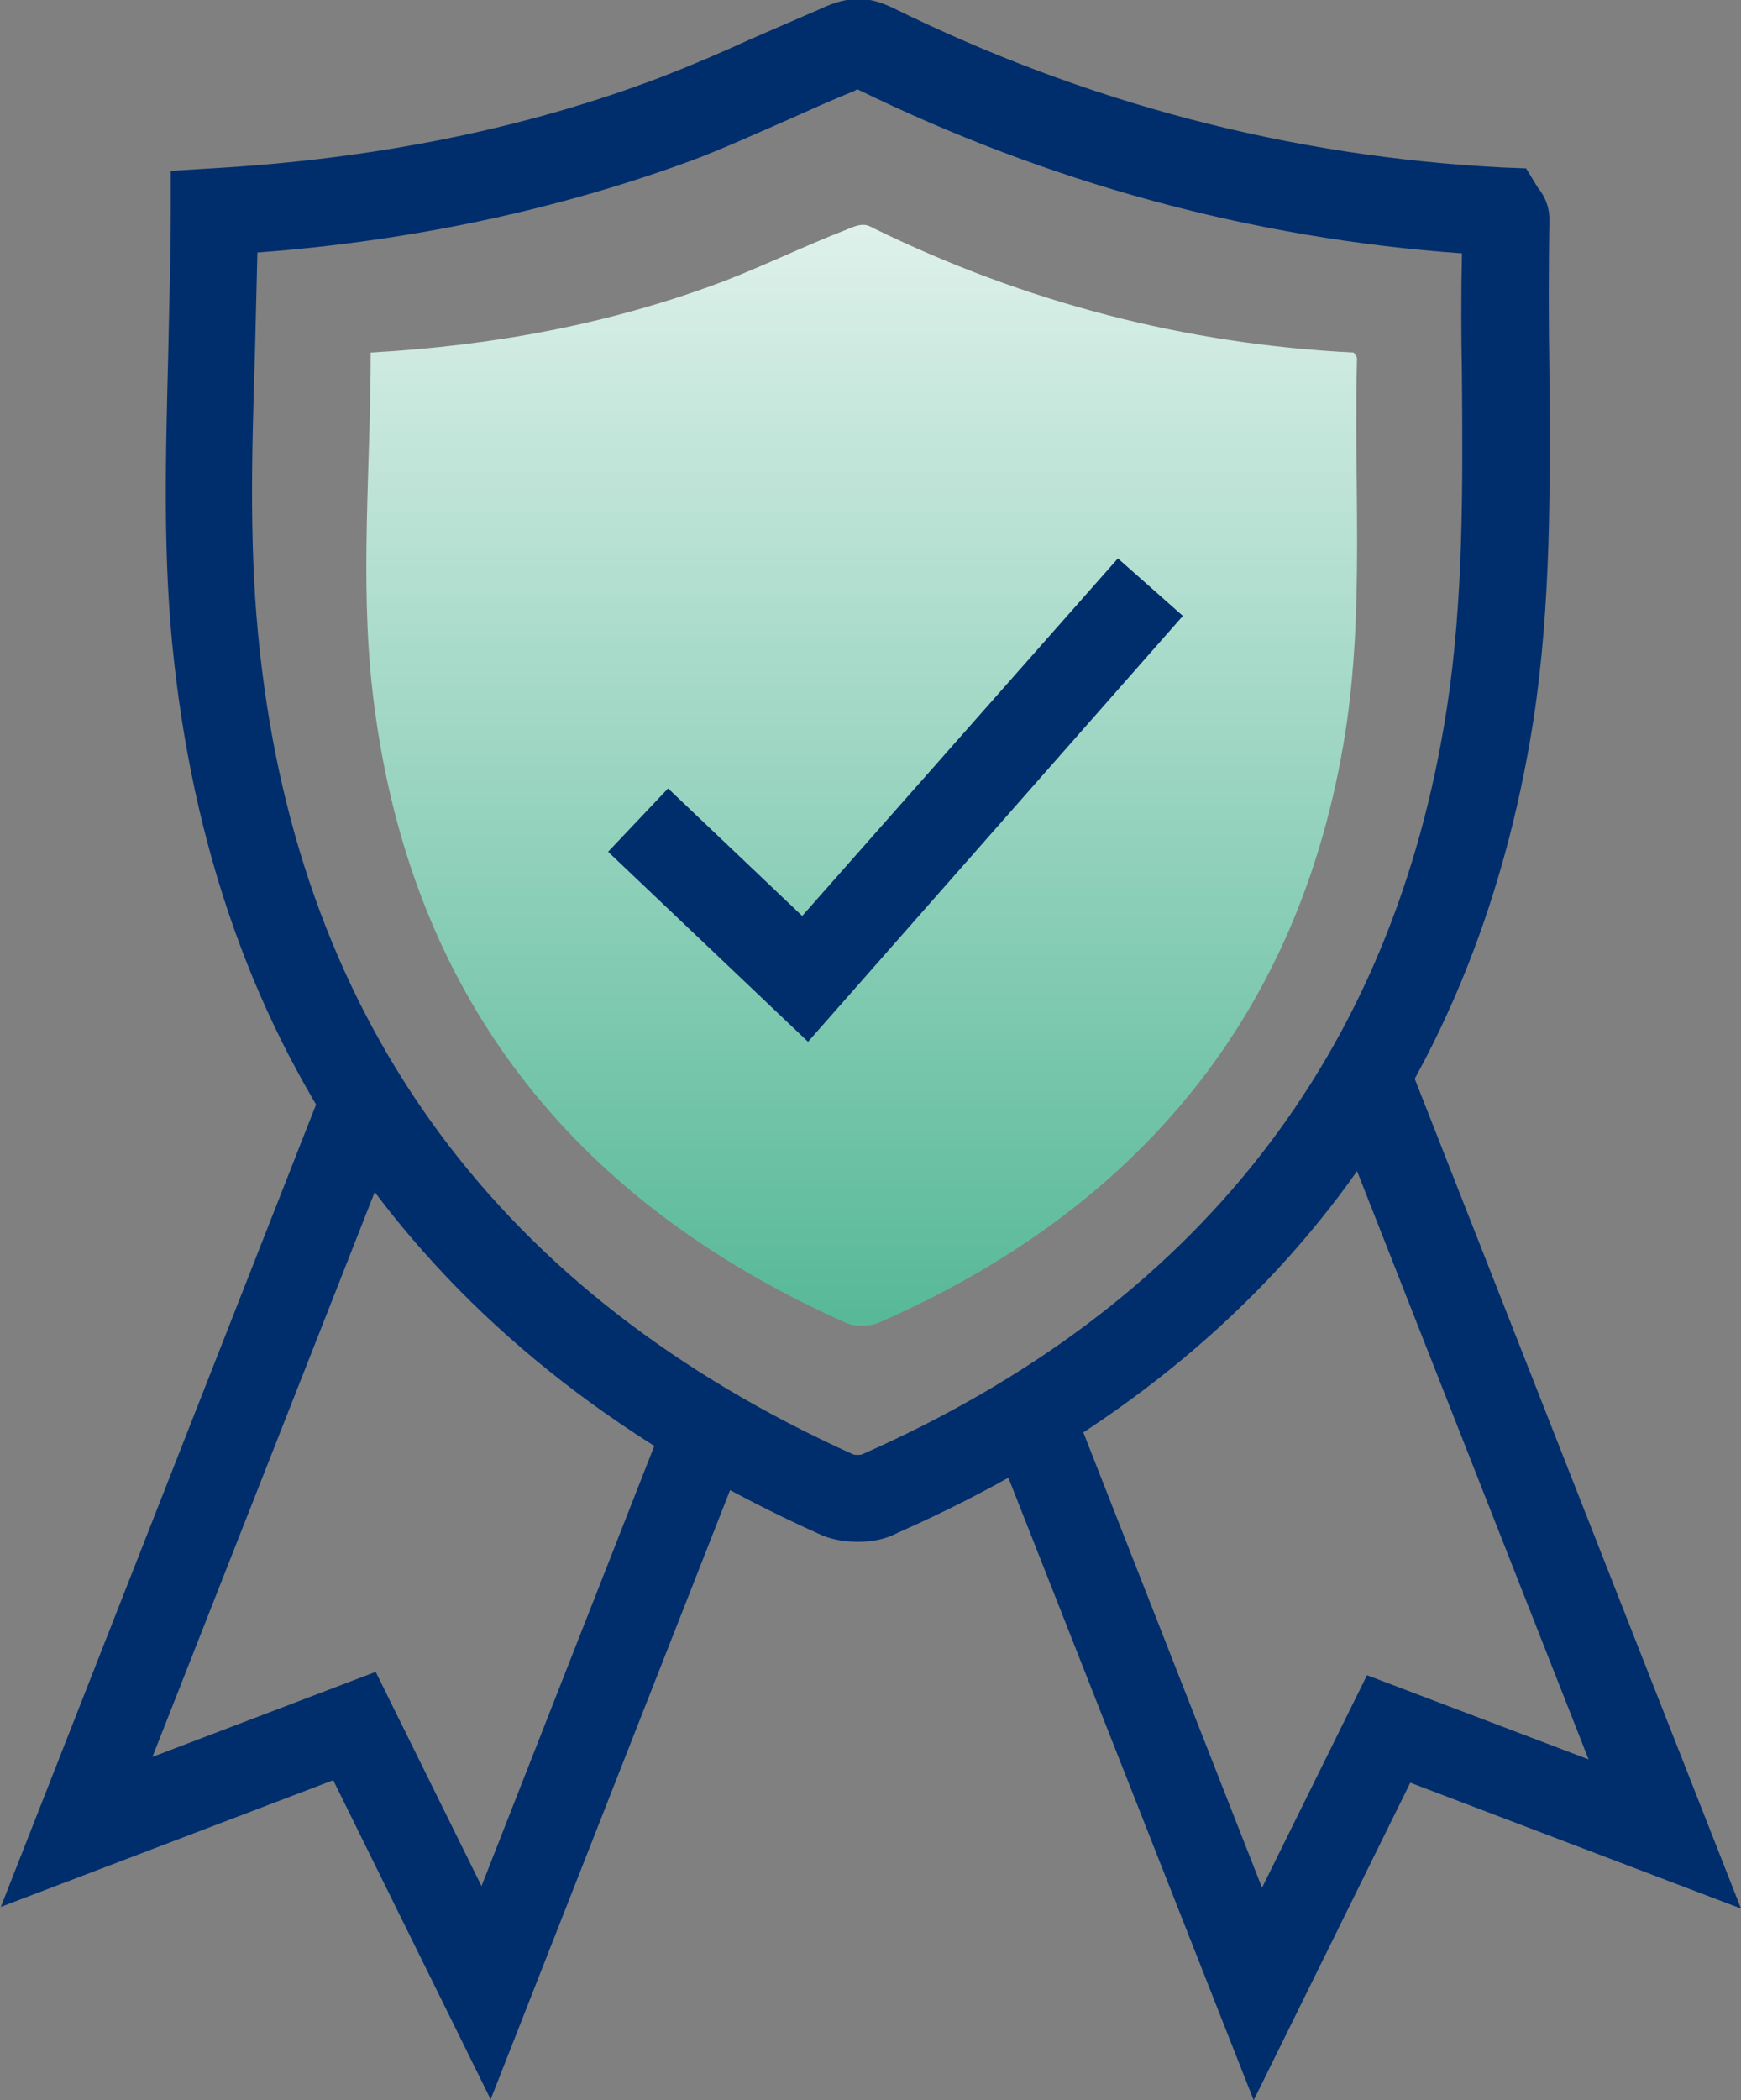
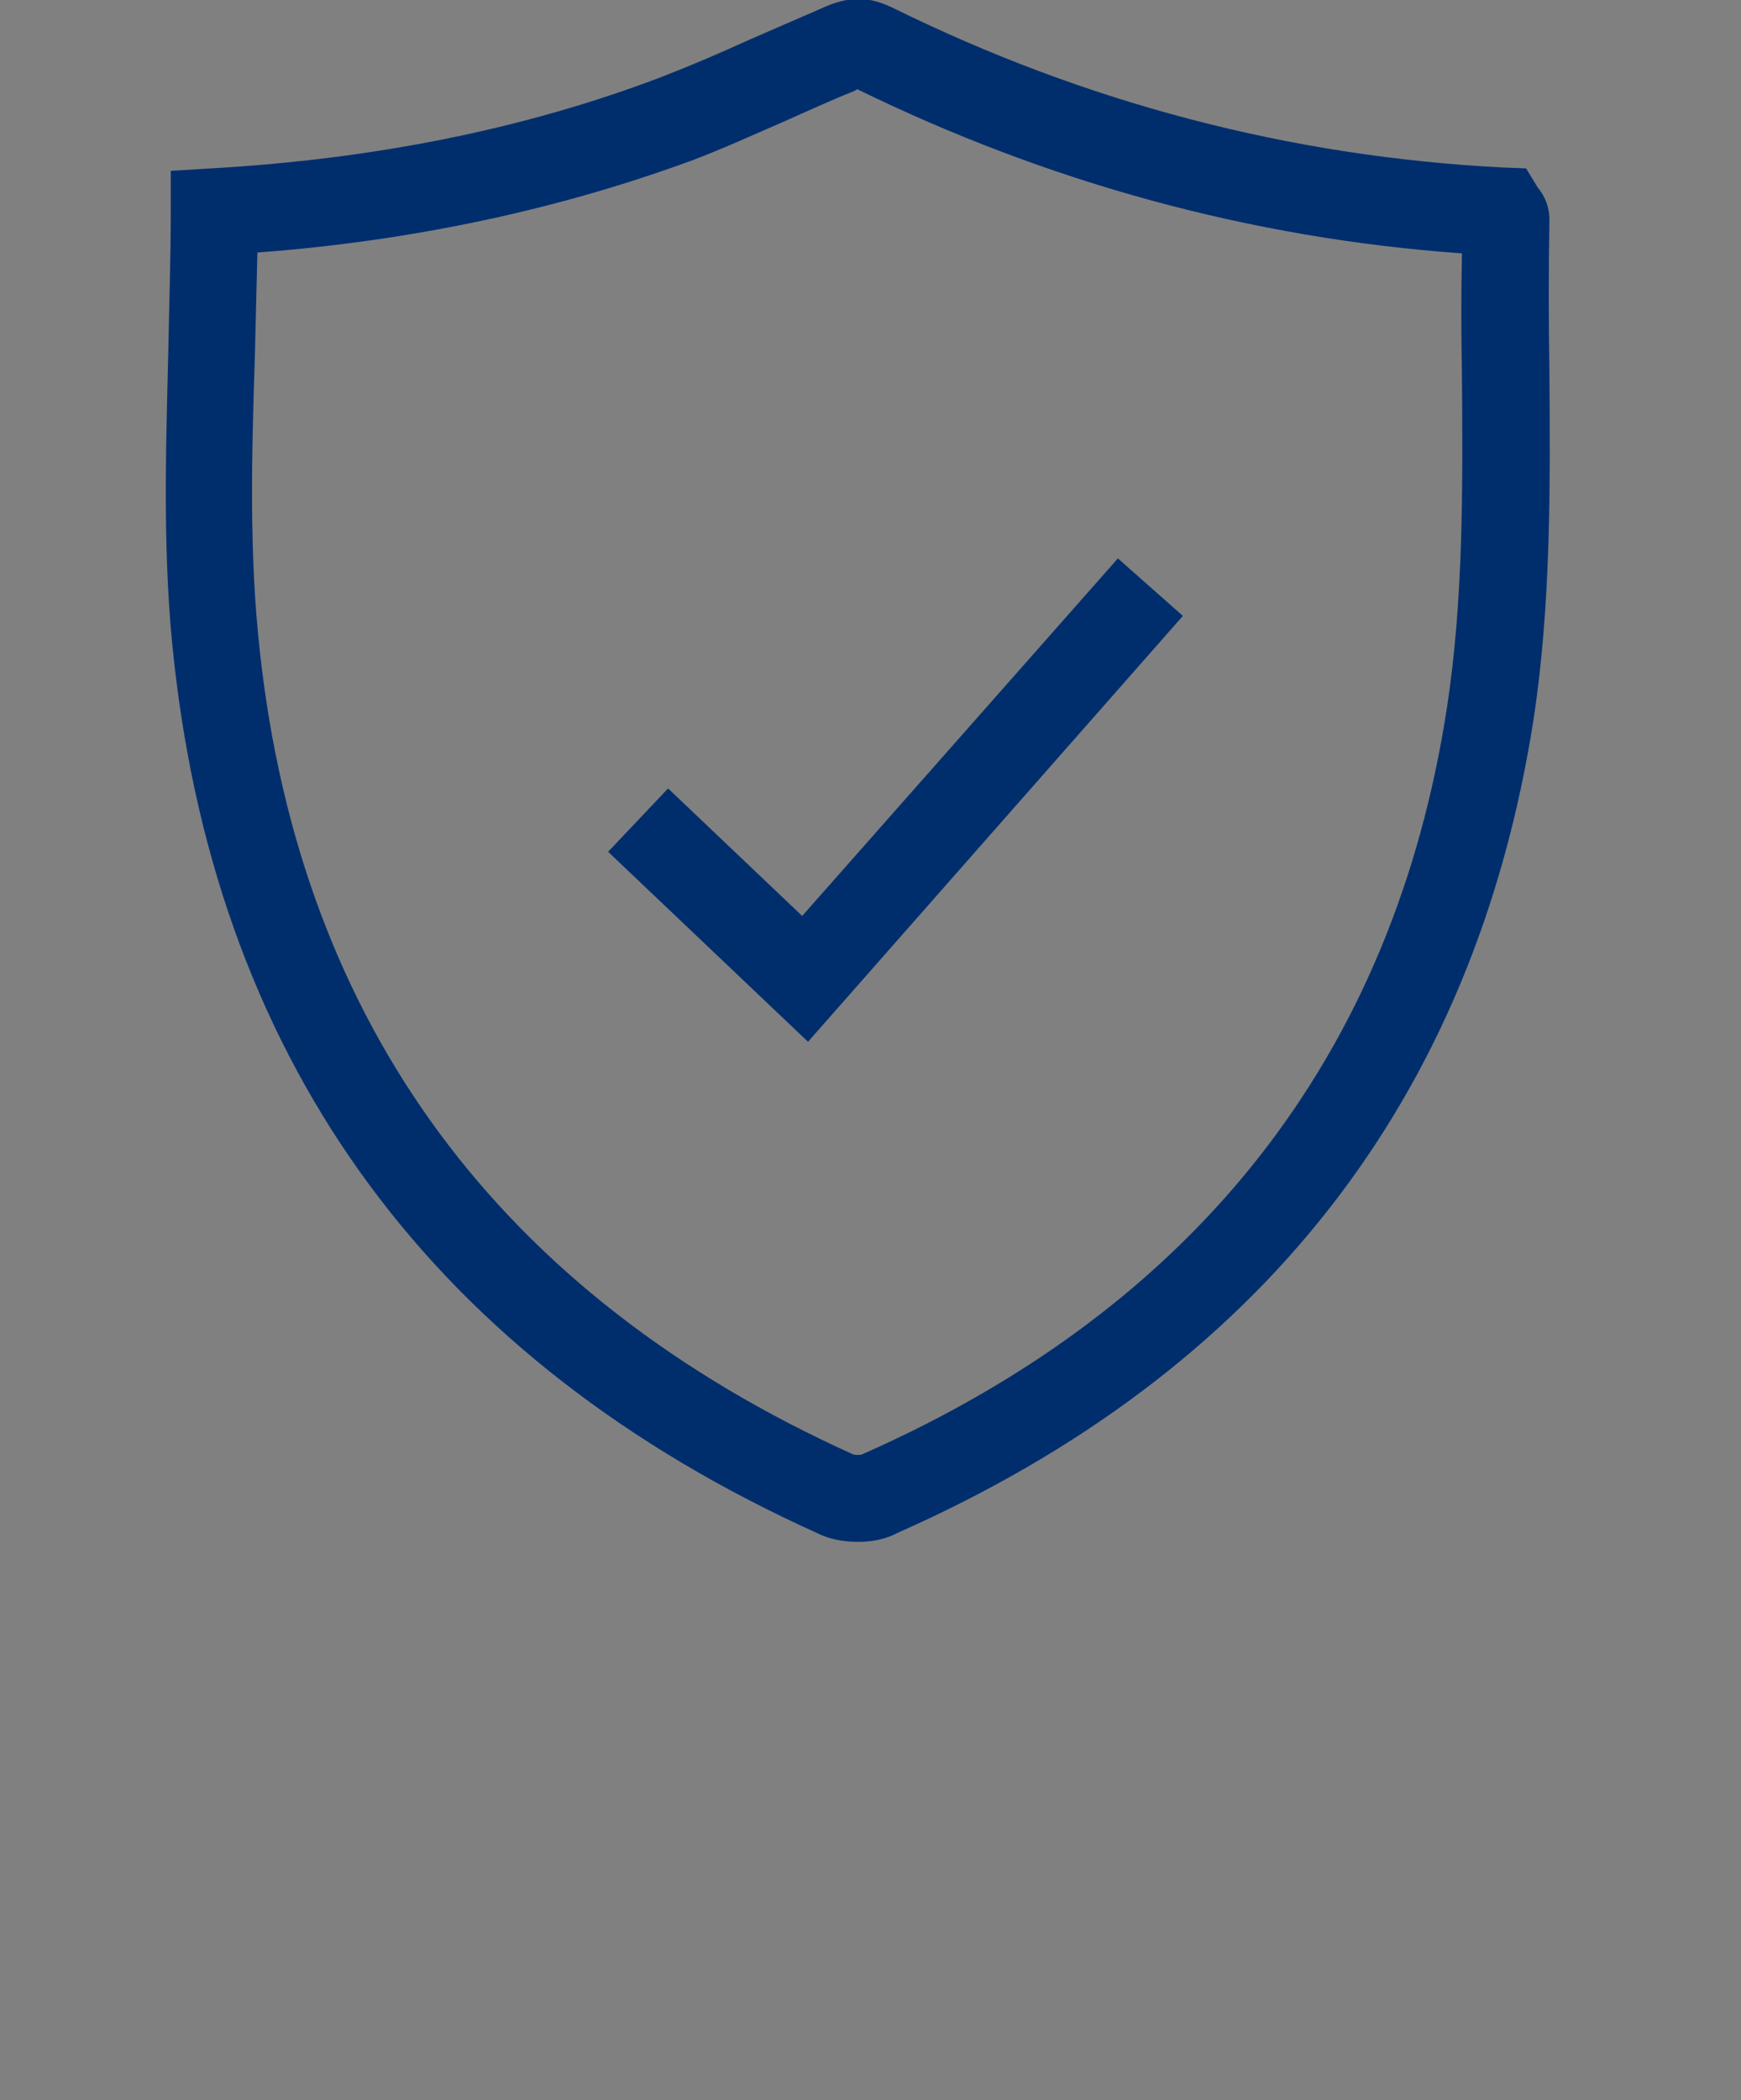
<svg xmlns="http://www.w3.org/2000/svg" version="1.1" id="Layer_1" x="0px" y="0px" viewBox="0 0 209 252" style="enable-background:new 0 0 209 252;" xml:space="preserve">
  <rect x="0" y="0" width="209" height="252" fill="#808080" stroke="none" />
  <style type="text/css">
	.st0{fill-rule:evenodd;clip-rule:evenodd;fill:url(#SVGID_1_);}
	.st1{fill-rule:evenodd;clip-rule:evenodd;fill:#002E6D;}
</style>
  <g>
    <g transform="translate(-3104 -1177)">
      <linearGradient id="SVGID_1_" gradientUnits="userSpaceOnUse" x1="6311.5" y1="227.001" x2="6311.5" y2="95.002" gradientTransform="matrix(1 0 0 -1 -3104 1431)">
        <stop offset="0" style="stop-color:#DEF1EA" />
        <stop offset="0.99" style="stop-color:#58B998" />
        <stop offset="1" style="stop-color:#58B998" />
      </linearGradient>
-       <path class="st0" d="M3148.5,1219.3c14.5-0.8,28.8-3.4,42.5-8.6c4.9-1.9,9.6-4.2,14.5-6.1c2-0.9,2.5-0.7,3.4-0.2    c18.2,8.9,37.5,13.9,57.6,14.9c0.2,0.3,0.4,0.5,0.4,0.7c-0.4,15,0.9,30.2-1.4,44.9c-5.3,33.6-24.7,57.1-56,70.8    c-1.2,0.5-2.9,0.5-4,0c-33.2-14.8-52.7-39.9-56.8-75.9C3147.2,1246.5,3148.5,1233,3148.5,1219.3z" />
-       <path class="st1" d="M3144.9,1302l6.5,11.9l-29.1,73.9l26.8-10.2l12.7,25.7l23.1-58.8l9.1,5.3l-31.1,79.1l-18.9-38.3l-39.9,15.2    L3144.9,1302z" />
-       <path class="st1" d="M3271.3,1300l41.7,106l-39.7-15.1l-18.8,38.1l-31.5-79.9l9.1-5.2l23.4,59.6l12.6-25.5l26.6,10.1l-30.2-76.7    L3271.3,1300z" />
      <path class="st1" d="M3207,1362c-1.7,0-3.4-0.3-4.8-1c-45.9-20.7-71.9-55.9-77.3-104.6c-1.4-12.3-1-24.9-0.7-37.1    c0.1-5.6,0.3-11.2,0.3-16.9v-4.9l4.9-0.3c19.4-1.1,37.6-4.7,54.1-11c3.6-1.4,7.1-2.9,10.6-4.5c2.8-1.2,5.5-2.4,8.3-3.6    c3.8-1.8,6.1-1.4,8.7-0.2c23.1,11.4,47.7,17.9,73.4,19.2l2.7,0.1l1.4,2.3c0.4,0.5,1.4,1.8,1.4,3.8c-0.1,6.1-0.1,12.2,0,18.3    c0.1,13.7,0.2,27.9-1.9,41.7c-7.1,45.5-32.7,78.3-76.3,97.6C3210.3,1361.7,3208.7,1362,3207,1362z M3134.9,1207.3    c-0.1,4.1-0.2,8.2-0.3,12.3c-0.4,12.3-0.7,24,0.6,35.6c4.9,44.8,28.9,77.2,71.2,96.3c0.2,0.1,0.9,0.1,1.1,0    c40.1-17.7,63.8-47.9,70.2-89.6c2-13,1.9-26.7,1.8-40c-0.1-4.8-0.1-9.7,0-14.5c-25.3-1.8-49.7-8.5-72.6-19.7    c-0.1,0.1-0.2,0.1-0.3,0.2c-3,1.2-5.6,2.4-8.3,3.6c-3.7,1.6-7.4,3.3-11.1,4.7C3171.2,1202.1,3153.6,1205.9,3134.9,1207.3z" />
      <path class="st1" d="M3201,1302l-24-22.8l7.2-7.6l16.1,15.3l37.9-42.9l7.8,6.9L3201,1302z" />
    </g>
  </g>
</svg>